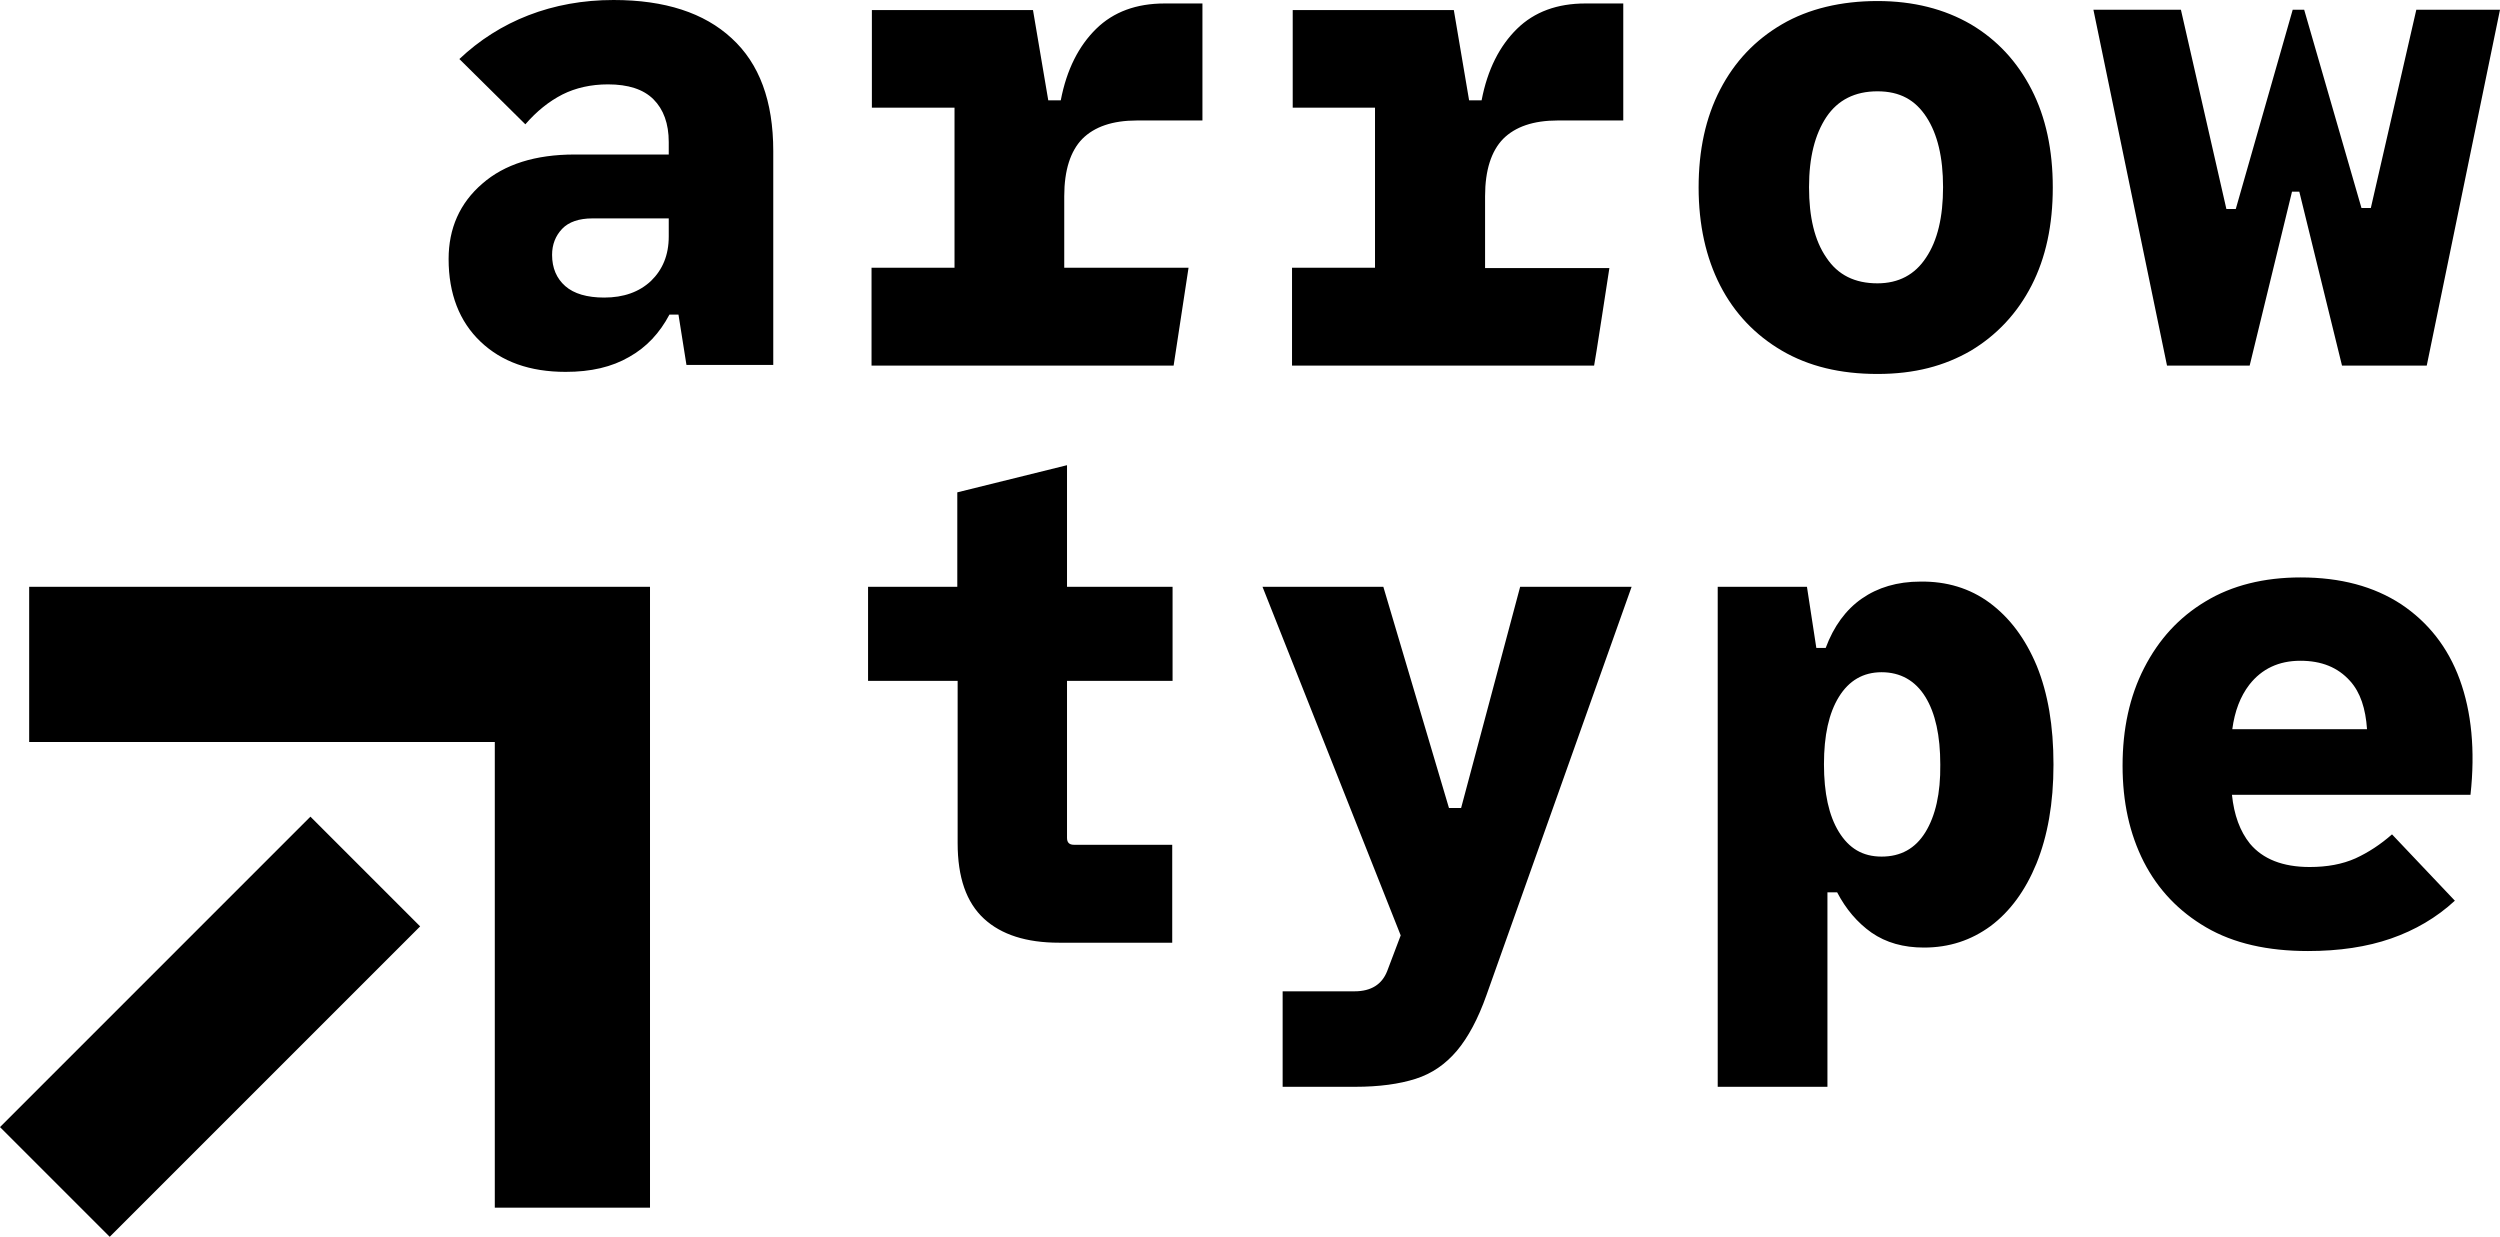
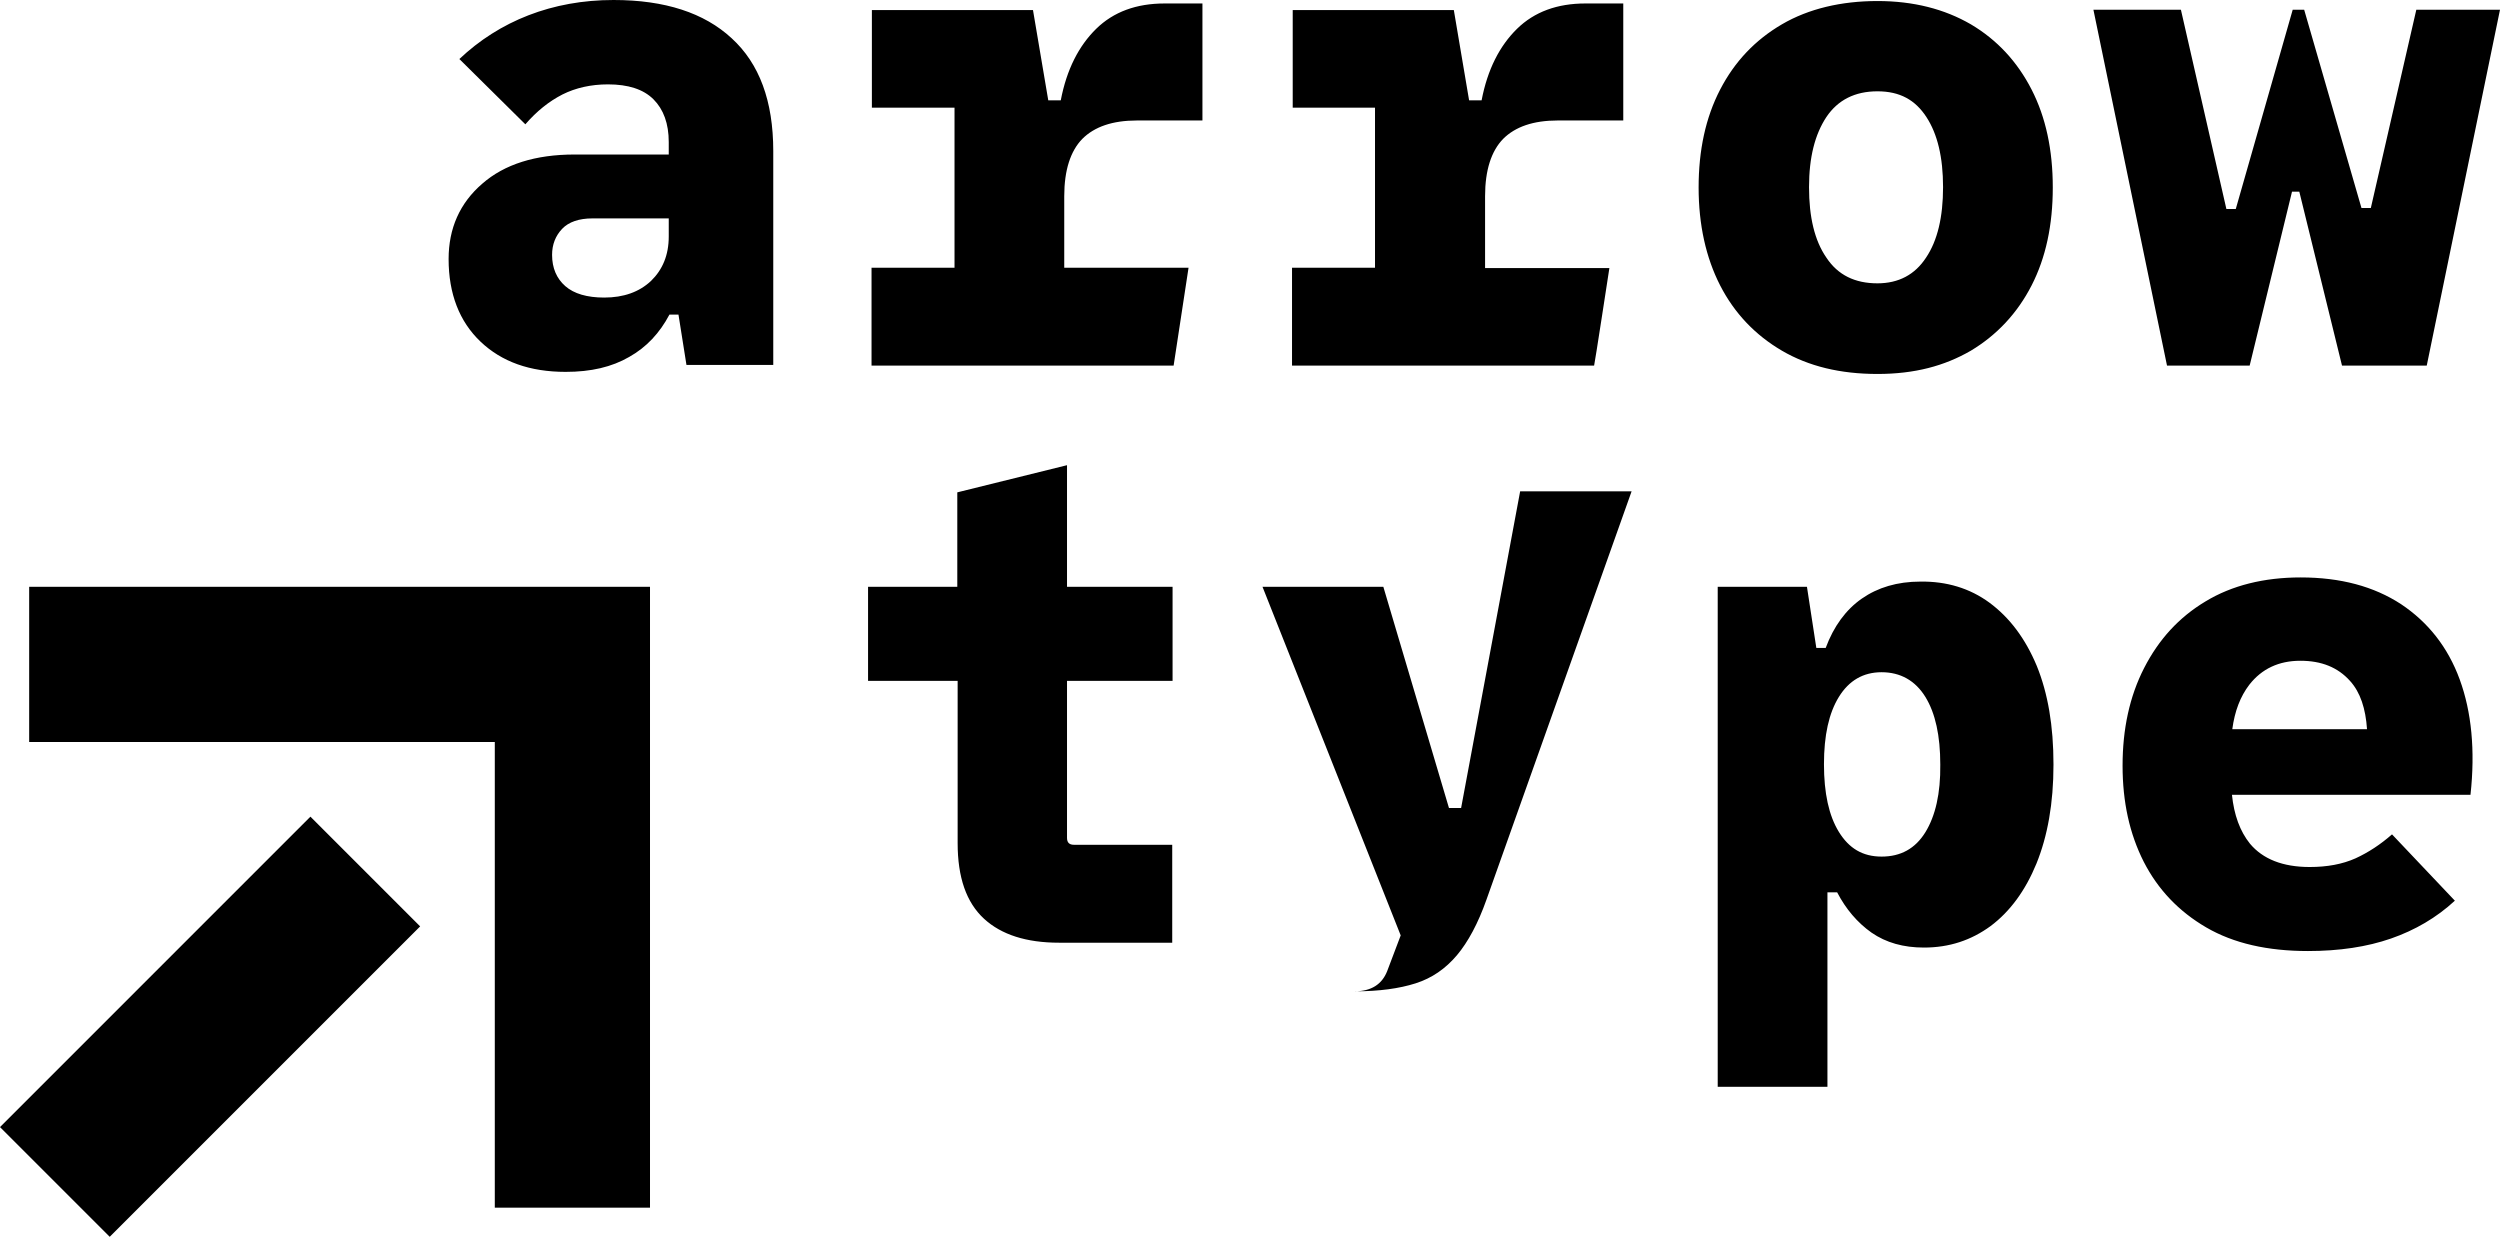
<svg xmlns="http://www.w3.org/2000/svg" enable-background="new 0 0 720 356.2" viewBox="0 0 720 356.2">
-   <path d="m176.7 0c-8.8 0-17 1.5-24.5 4.4s-14.2 7.2-19.9 12.6l19 18.8c3.3-3.8 6.8-6.6 10.7-8.6 3.8-1.9 8.2-2.9 13.1-2.9 5.8 0 10.2 1.4 13.1 4.3s4.4 7 4.4 12.3v3.6h-27.1c-11.3 0-20.2 2.8-26.6 8.4-6.5 5.6-9.7 12.9-9.7 21.7 0 10 3.1 18 9.2 23.8s14.2 8.7 24.5 8.7c7.3 0 13.3-1.4 18.3-4.3 5-2.8 8.8-6.9 11.6-12.2h2.6l2.3 14.5h25v-61.6c0-14.4-4-25.2-12-32.5-7.9-7.3-19.2-11-34-11zm10.8 80.9c-3.4 3.2-7.9 4.8-13.5 4.8-4.9 0-8.7-1.1-11.2-3.3s-3.8-5.2-3.8-9c0-3 1-5.5 2.9-7.5s4.9-3 8.7-3h22v5.2c0 5.4-1.8 9.6-5.1 12.8zm128.2-72.6c-5 4.9-8.5 11.7-10.2 20.6h-3.6l-4.4-26h-46.4v28.1h23.8v46.1h-23.9v28.2h87l4.3-28.2h-35.8v-20.6c0-7.5 1.8-13 5.2-16.5 3.5-3.5 8.7-5.3 15.7-5.3h18.9v-33.7h-10.9c-8.1 0-14.7 2.4-19.7 7.3zm147.8 68.9h-35.8v-20.7c0-7.5 1.8-13 5.2-16.5 3.5-3.5 8.7-5.3 15.7-5.3h18.9v-33.7h-10.9c-8.1 0-14.7 2.4-19.7 7.3s-8.5 11.7-10.2 20.6h-3.6l-4.4-26h-46.4v28.1h23.7v46.1h-23.9v28.2h87c.1 0 4.4-28.1 4.4-28.1zm104.1-70.2c-7.6-4.4-16.5-6.7-26.9-6.7s-19.8 2.2-27.5 6.7-13.6 10.7-17.8 18.8-6.2 17.5-6.2 28.2 2.1 20.2 6.2 28.2 10.1 14.3 17.8 18.8 16.8 6.7 27.5 6.7 19.3-2.3 26.9-6.7c7.5-4.5 13.4-10.8 17.5-18.8s6.1-17.4 6.1-28.2-2-20.2-6.1-28.2-9.9-14.3-17.5-18.8zm-12.9 67.2c-3.2 4.9-7.9 7.4-14 7.4-6.5 0-11.4-2.4-14.7-7.4-3.4-4.9-5-11.7-5-20.3s1.7-15.2 5-20.2c3.3-4.9 8.2-7.4 14.7-7.4s10.9 2.5 14.1 7.4 4.8 11.6 4.8 20.2-1.6 15.4-4.9 20.3zm93.2 31.1 12.2-50.1h2.1l12.3 50.1h24.4l21.1-102.5h-24.1l-13.1 57.1h-2.7l-16.5-57.1h-3.3l-16.4 57.4h-2.7l-13.1-57.4h-25.2l21.2 102.5zm-340.7 28.7-31.5 7.8v27.2h-25.7v27.1h25.8v46.7c0 9.9 2.5 17.1 7.6 21.8 5 4.6 12.2 6.9 21.6 6.9h32.6v-28.2h-28.3c-1.4 0-2-.7-2-2v-45.2h30.4v-27.1h-30.4v-35zm113.6 98.7h-3.5l-18.9-63.7h-34.8l39.8 100.4-3.9 10.3c-1.5 3.8-4.6 5.8-9.4 5.8h-20.7v27.5h20.9c6.9 0 12.7-.8 17.4-2.3s8.6-4.2 11.9-8.1c3.2-3.8 6.1-9.2 8.5-16l41.8-117.6h-32.1zm152.2-59.1c-5.7-4.2-12.4-6.2-19.9-6.1-6.7 0-12.3 1.7-16.9 4.9s-8.1 8-10.4 14.2h-2.7l-2.7-17.6h-25.7v144h31.6v-56h2.8c2.5 4.8 5.8 8.7 9.9 11.6 4.2 2.9 9.2 4.3 15.1 4.3 7.3 0 13.6-2.1 19.2-6.2 5.6-4.2 10-10.2 13.2-18 3.2-7.9 4.9-17.3 4.9-28.5s-1.6-20.5-4.8-28.4c-3.3-7.9-7.8-13.9-13.6-18.2zm-18.5 66.1c-2.9 4.7-7.1 7-12.6 7s-9.4-2.4-12.3-7.1-4.3-11.2-4.3-19.5 1.4-14.7 4.3-19.4 7-7.1 12.3-7.1c5.4 0 9.7 2.4 12.6 7.1s4.3 11.2 4.3 19.5c.1 8.3-1.4 14.8-4.3 19.5zm137-65.7c-7.8-5.1-17.4-7.7-28.9-7.7-10.6 0-19.8 2.3-27.4 6.9-7.7 4.6-13.5 11-17.7 19.2s-6.2 17.6-6.2 28.1 2 19.6 6.1 27.7c4.1 8 10.1 14.3 18 18.9s17.7 6.8 29.3 6.8c9 0 17-1.2 23.9-3.6s13.1-6 18.4-10.9l-18.1-19.1c-3.3 2.9-6.8 5.2-10.5 6.9-3.8 1.7-8.2 2.5-13.2 2.5-7.8 0-13.5-2.3-17.2-6.7-2.9-3.6-4.6-8.3-5.2-14.1h68.7c1.4-12.8.3-23.9-3.1-33.2s-9.1-16.5-16.9-21.7zm-29 16.3c6.1 0 10.8 1.9 14.3 5.8 3 3.3 4.5 8 4.9 13.9h-38.8c.7-5.2 2.3-9.4 4.9-12.8 3.6-4.6 8.5-6.9 14.7-6.9zm-662.5 134.3 89.4-89.4 31.6 31.6-89.4 89.4zm8.4-110.9h134.1v134.1h44.7v-178.8h-178.8z" />
+   <path d="m176.7 0c-8.8 0-17 1.5-24.5 4.4s-14.2 7.2-19.9 12.6l19 18.8c3.3-3.8 6.8-6.6 10.7-8.6 3.8-1.9 8.2-2.9 13.1-2.9 5.8 0 10.2 1.4 13.1 4.3s4.4 7 4.4 12.3v3.6h-27.1c-11.3 0-20.2 2.8-26.6 8.4-6.5 5.6-9.7 12.9-9.7 21.7 0 10 3.1 18 9.2 23.8s14.2 8.7 24.5 8.7c7.3 0 13.3-1.4 18.3-4.3 5-2.8 8.8-6.9 11.6-12.2h2.6l2.3 14.5h25v-61.6c0-14.4-4-25.2-12-32.5-7.9-7.3-19.2-11-34-11zm10.8 80.9c-3.4 3.2-7.9 4.8-13.5 4.8-4.9 0-8.7-1.1-11.2-3.3s-3.8-5.2-3.8-9c0-3 1-5.5 2.9-7.5s4.9-3 8.7-3h22v5.2c0 5.4-1.8 9.6-5.1 12.8zm128.2-72.6c-5 4.9-8.5 11.7-10.2 20.6h-3.6l-4.4-26h-46.4v28.1h23.8v46.1h-23.9v28.2h87l4.3-28.2h-35.8v-20.6c0-7.5 1.8-13 5.2-16.5 3.5-3.5 8.7-5.3 15.7-5.3h18.9v-33.7h-10.9c-8.1 0-14.7 2.4-19.7 7.3zm147.8 68.9h-35.8v-20.7c0-7.5 1.8-13 5.2-16.5 3.5-3.5 8.7-5.3 15.7-5.3h18.9v-33.7h-10.9c-8.1 0-14.7 2.4-19.7 7.3s-8.5 11.7-10.2 20.6h-3.6l-4.4-26h-46.4v28.1h23.7v46.1h-23.9v28.2h87c.1 0 4.4-28.1 4.4-28.1zm104.1-70.2c-7.6-4.4-16.5-6.7-26.9-6.7s-19.8 2.2-27.5 6.7-13.6 10.7-17.8 18.8-6.2 17.5-6.2 28.2 2.1 20.2 6.2 28.2 10.1 14.3 17.8 18.8 16.8 6.7 27.5 6.7 19.3-2.3 26.9-6.7c7.5-4.5 13.4-10.8 17.5-18.8s6.1-17.4 6.1-28.2-2-20.2-6.1-28.2-9.9-14.3-17.5-18.8zm-12.9 67.2c-3.2 4.9-7.9 7.4-14 7.4-6.5 0-11.4-2.4-14.7-7.4-3.4-4.9-5-11.7-5-20.3s1.7-15.2 5-20.2c3.3-4.9 8.2-7.4 14.7-7.4s10.9 2.5 14.1 7.4 4.8 11.6 4.8 20.2-1.6 15.4-4.9 20.3zm93.2 31.1 12.2-50.1h2.1l12.3 50.1h24.4l21.1-102.5h-24.1l-13.1 57.1h-2.7l-16.5-57.1h-3.3l-16.4 57.4h-2.7l-13.1-57.4h-25.2l21.2 102.5zm-340.7 28.7-31.5 7.8v27.2h-25.7v27.1h25.8v46.7c0 9.9 2.5 17.1 7.6 21.8 5 4.6 12.2 6.9 21.6 6.9h32.6v-28.2h-28.3c-1.4 0-2-.7-2-2v-45.2h30.4v-27.1h-30.4v-35zm113.6 98.7h-3.5l-18.9-63.7h-34.8l39.8 100.4-3.9 10.3c-1.5 3.8-4.6 5.8-9.4 5.8h-20.7h20.9c6.9 0 12.7-.8 17.4-2.3s8.6-4.2 11.9-8.1c3.2-3.8 6.1-9.2 8.5-16l41.8-117.6h-32.1zm152.2-59.1c-5.7-4.2-12.4-6.2-19.9-6.1-6.7 0-12.3 1.7-16.9 4.9s-8.1 8-10.4 14.2h-2.7l-2.7-17.6h-25.7v144h31.6v-56h2.8c2.5 4.8 5.8 8.7 9.9 11.6 4.2 2.9 9.2 4.3 15.1 4.3 7.3 0 13.6-2.1 19.2-6.2 5.6-4.2 10-10.2 13.2-18 3.2-7.9 4.9-17.3 4.9-28.5s-1.6-20.5-4.8-28.4c-3.3-7.9-7.8-13.9-13.6-18.2zm-18.5 66.1c-2.9 4.7-7.1 7-12.6 7s-9.4-2.4-12.3-7.1-4.3-11.2-4.3-19.5 1.4-14.7 4.3-19.4 7-7.1 12.3-7.1c5.4 0 9.7 2.4 12.6 7.1s4.3 11.2 4.3 19.5c.1 8.3-1.4 14.8-4.3 19.5zm137-65.7c-7.8-5.1-17.4-7.7-28.9-7.7-10.6 0-19.8 2.3-27.4 6.9-7.7 4.6-13.5 11-17.7 19.2s-6.2 17.6-6.2 28.1 2 19.6 6.1 27.7c4.1 8 10.1 14.3 18 18.9s17.7 6.8 29.3 6.8c9 0 17-1.2 23.9-3.6s13.1-6 18.4-10.9l-18.1-19.1c-3.3 2.9-6.8 5.2-10.5 6.9-3.8 1.7-8.2 2.5-13.2 2.5-7.8 0-13.5-2.3-17.2-6.7-2.9-3.6-4.6-8.3-5.2-14.1h68.7c1.4-12.8.3-23.9-3.1-33.2s-9.1-16.5-16.9-21.7zm-29 16.3c6.1 0 10.8 1.9 14.3 5.8 3 3.3 4.5 8 4.9 13.9h-38.8c.7-5.2 2.3-9.4 4.9-12.8 3.6-4.6 8.5-6.9 14.7-6.9zm-662.5 134.3 89.4-89.4 31.6 31.6-89.4 89.4zm8.4-110.9h134.1v134.1h44.7v-178.8h-178.8z" />
</svg>